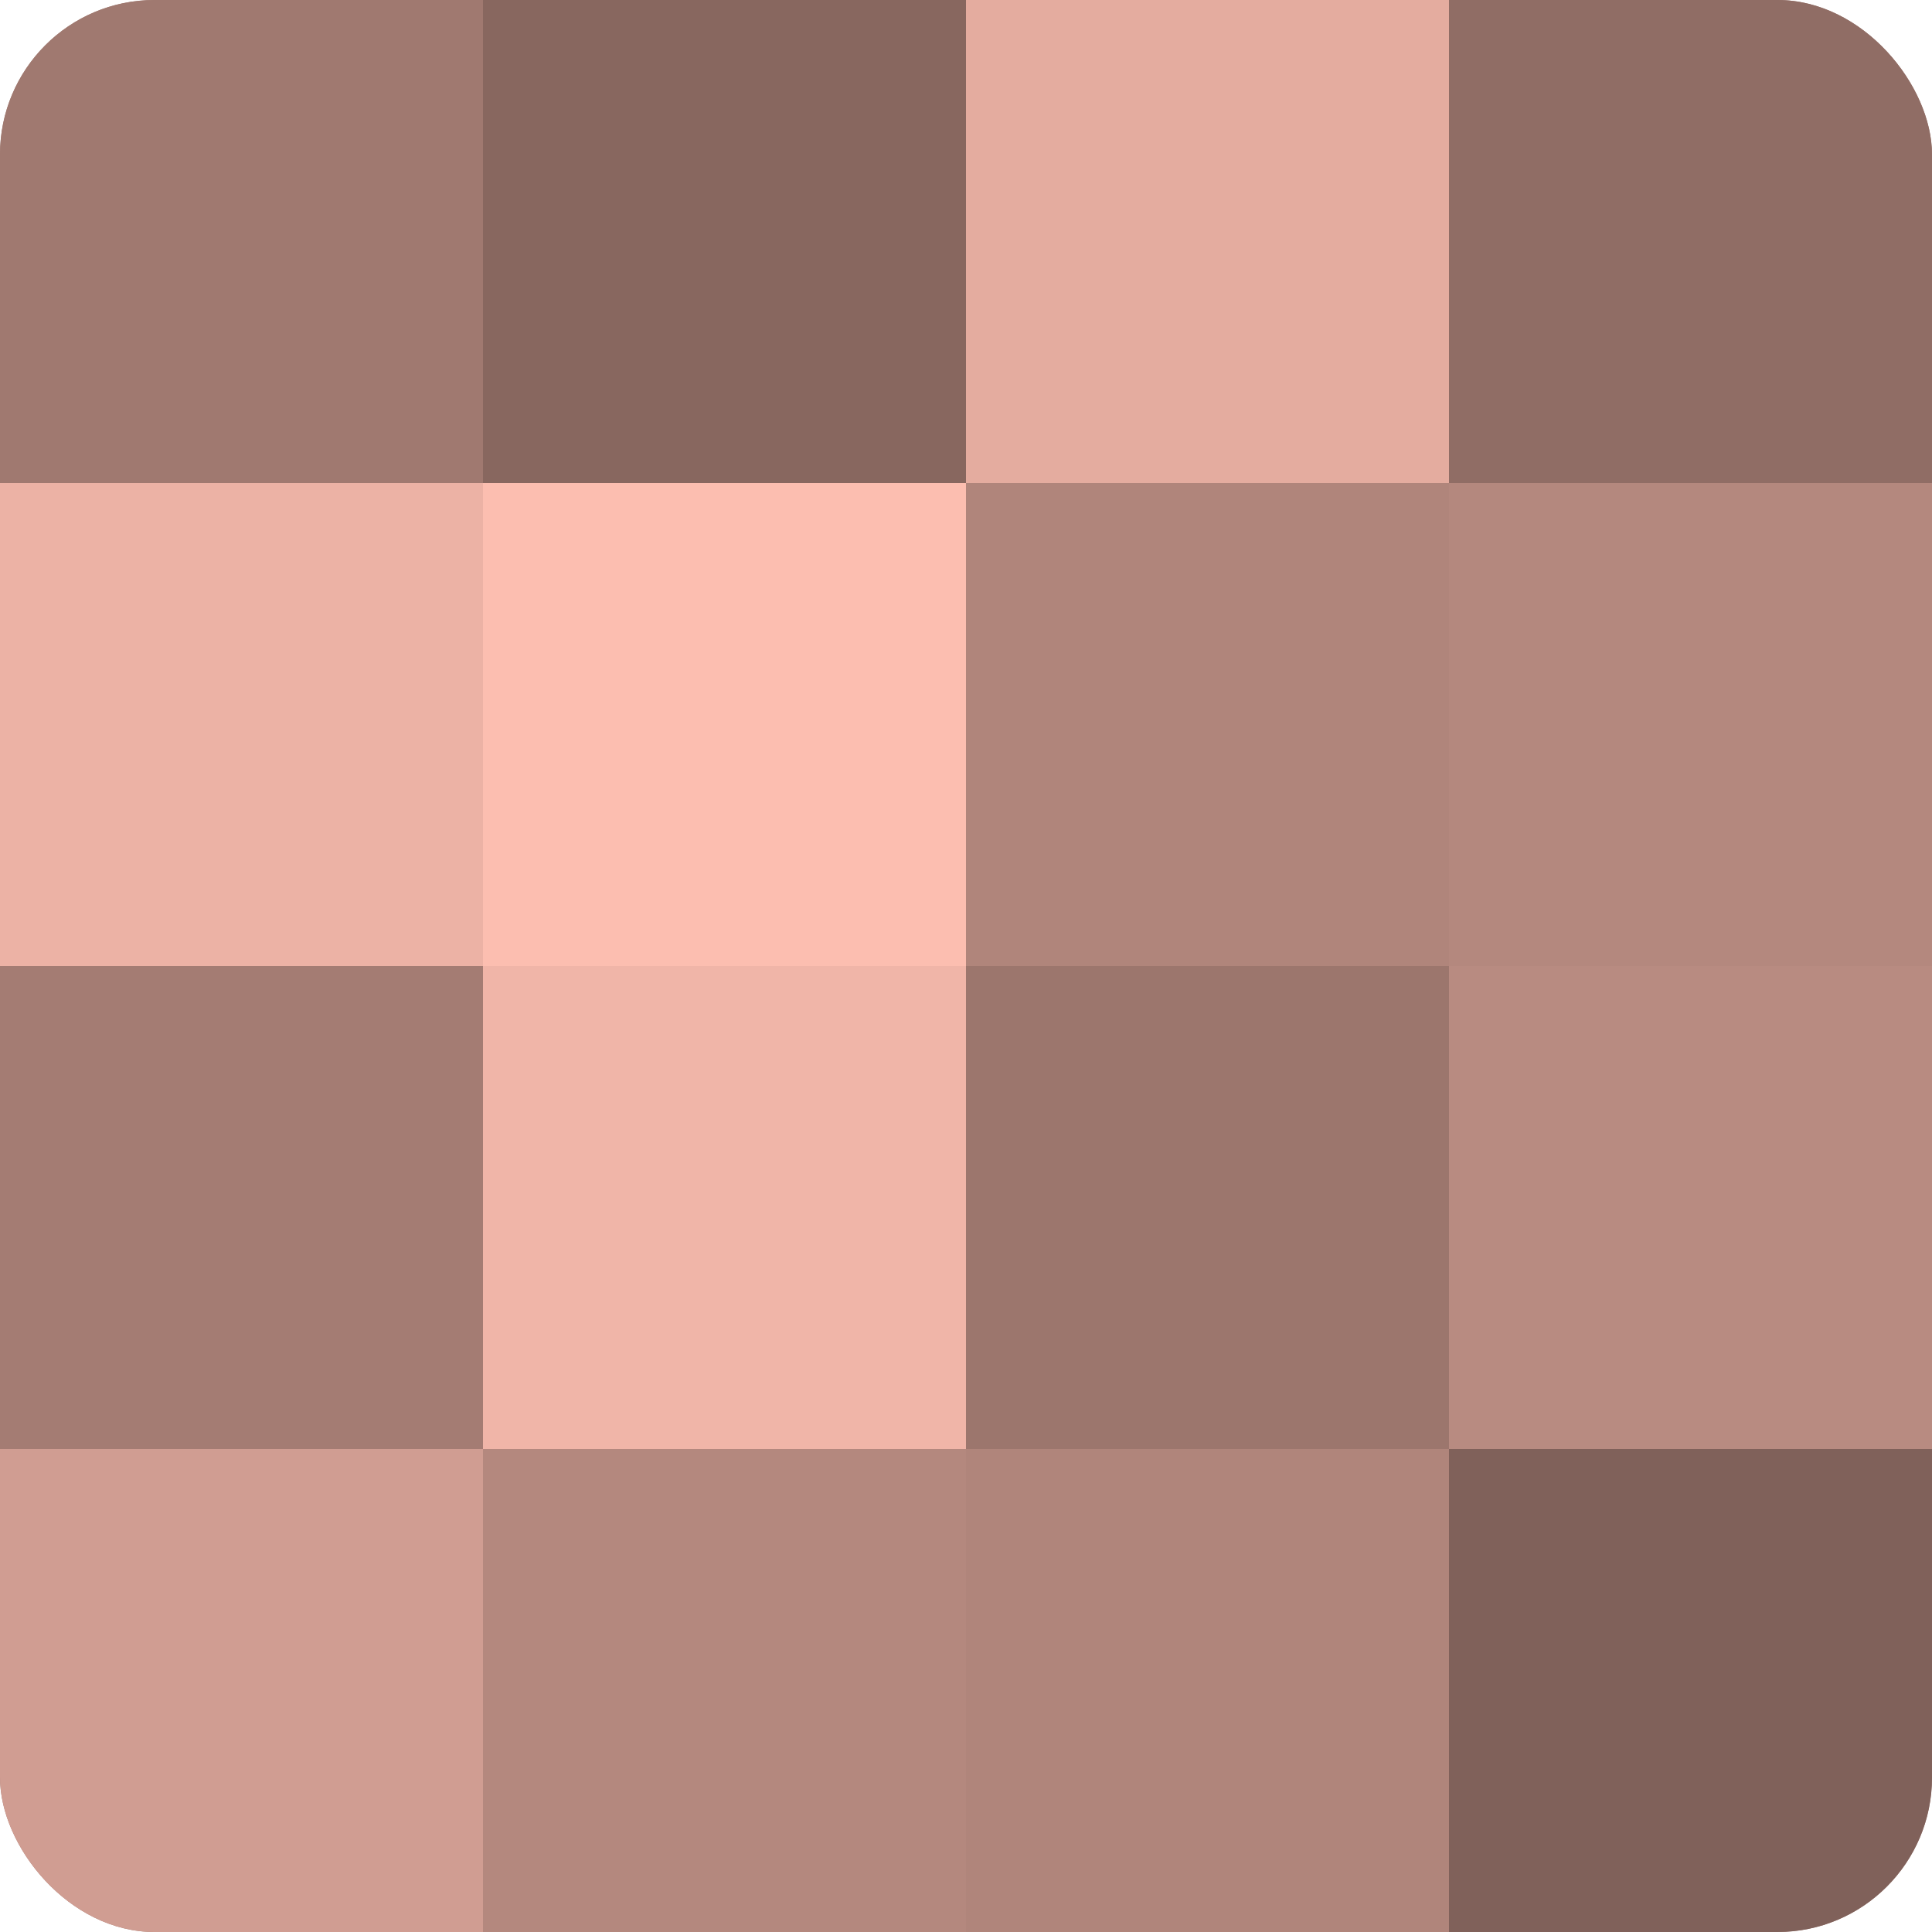
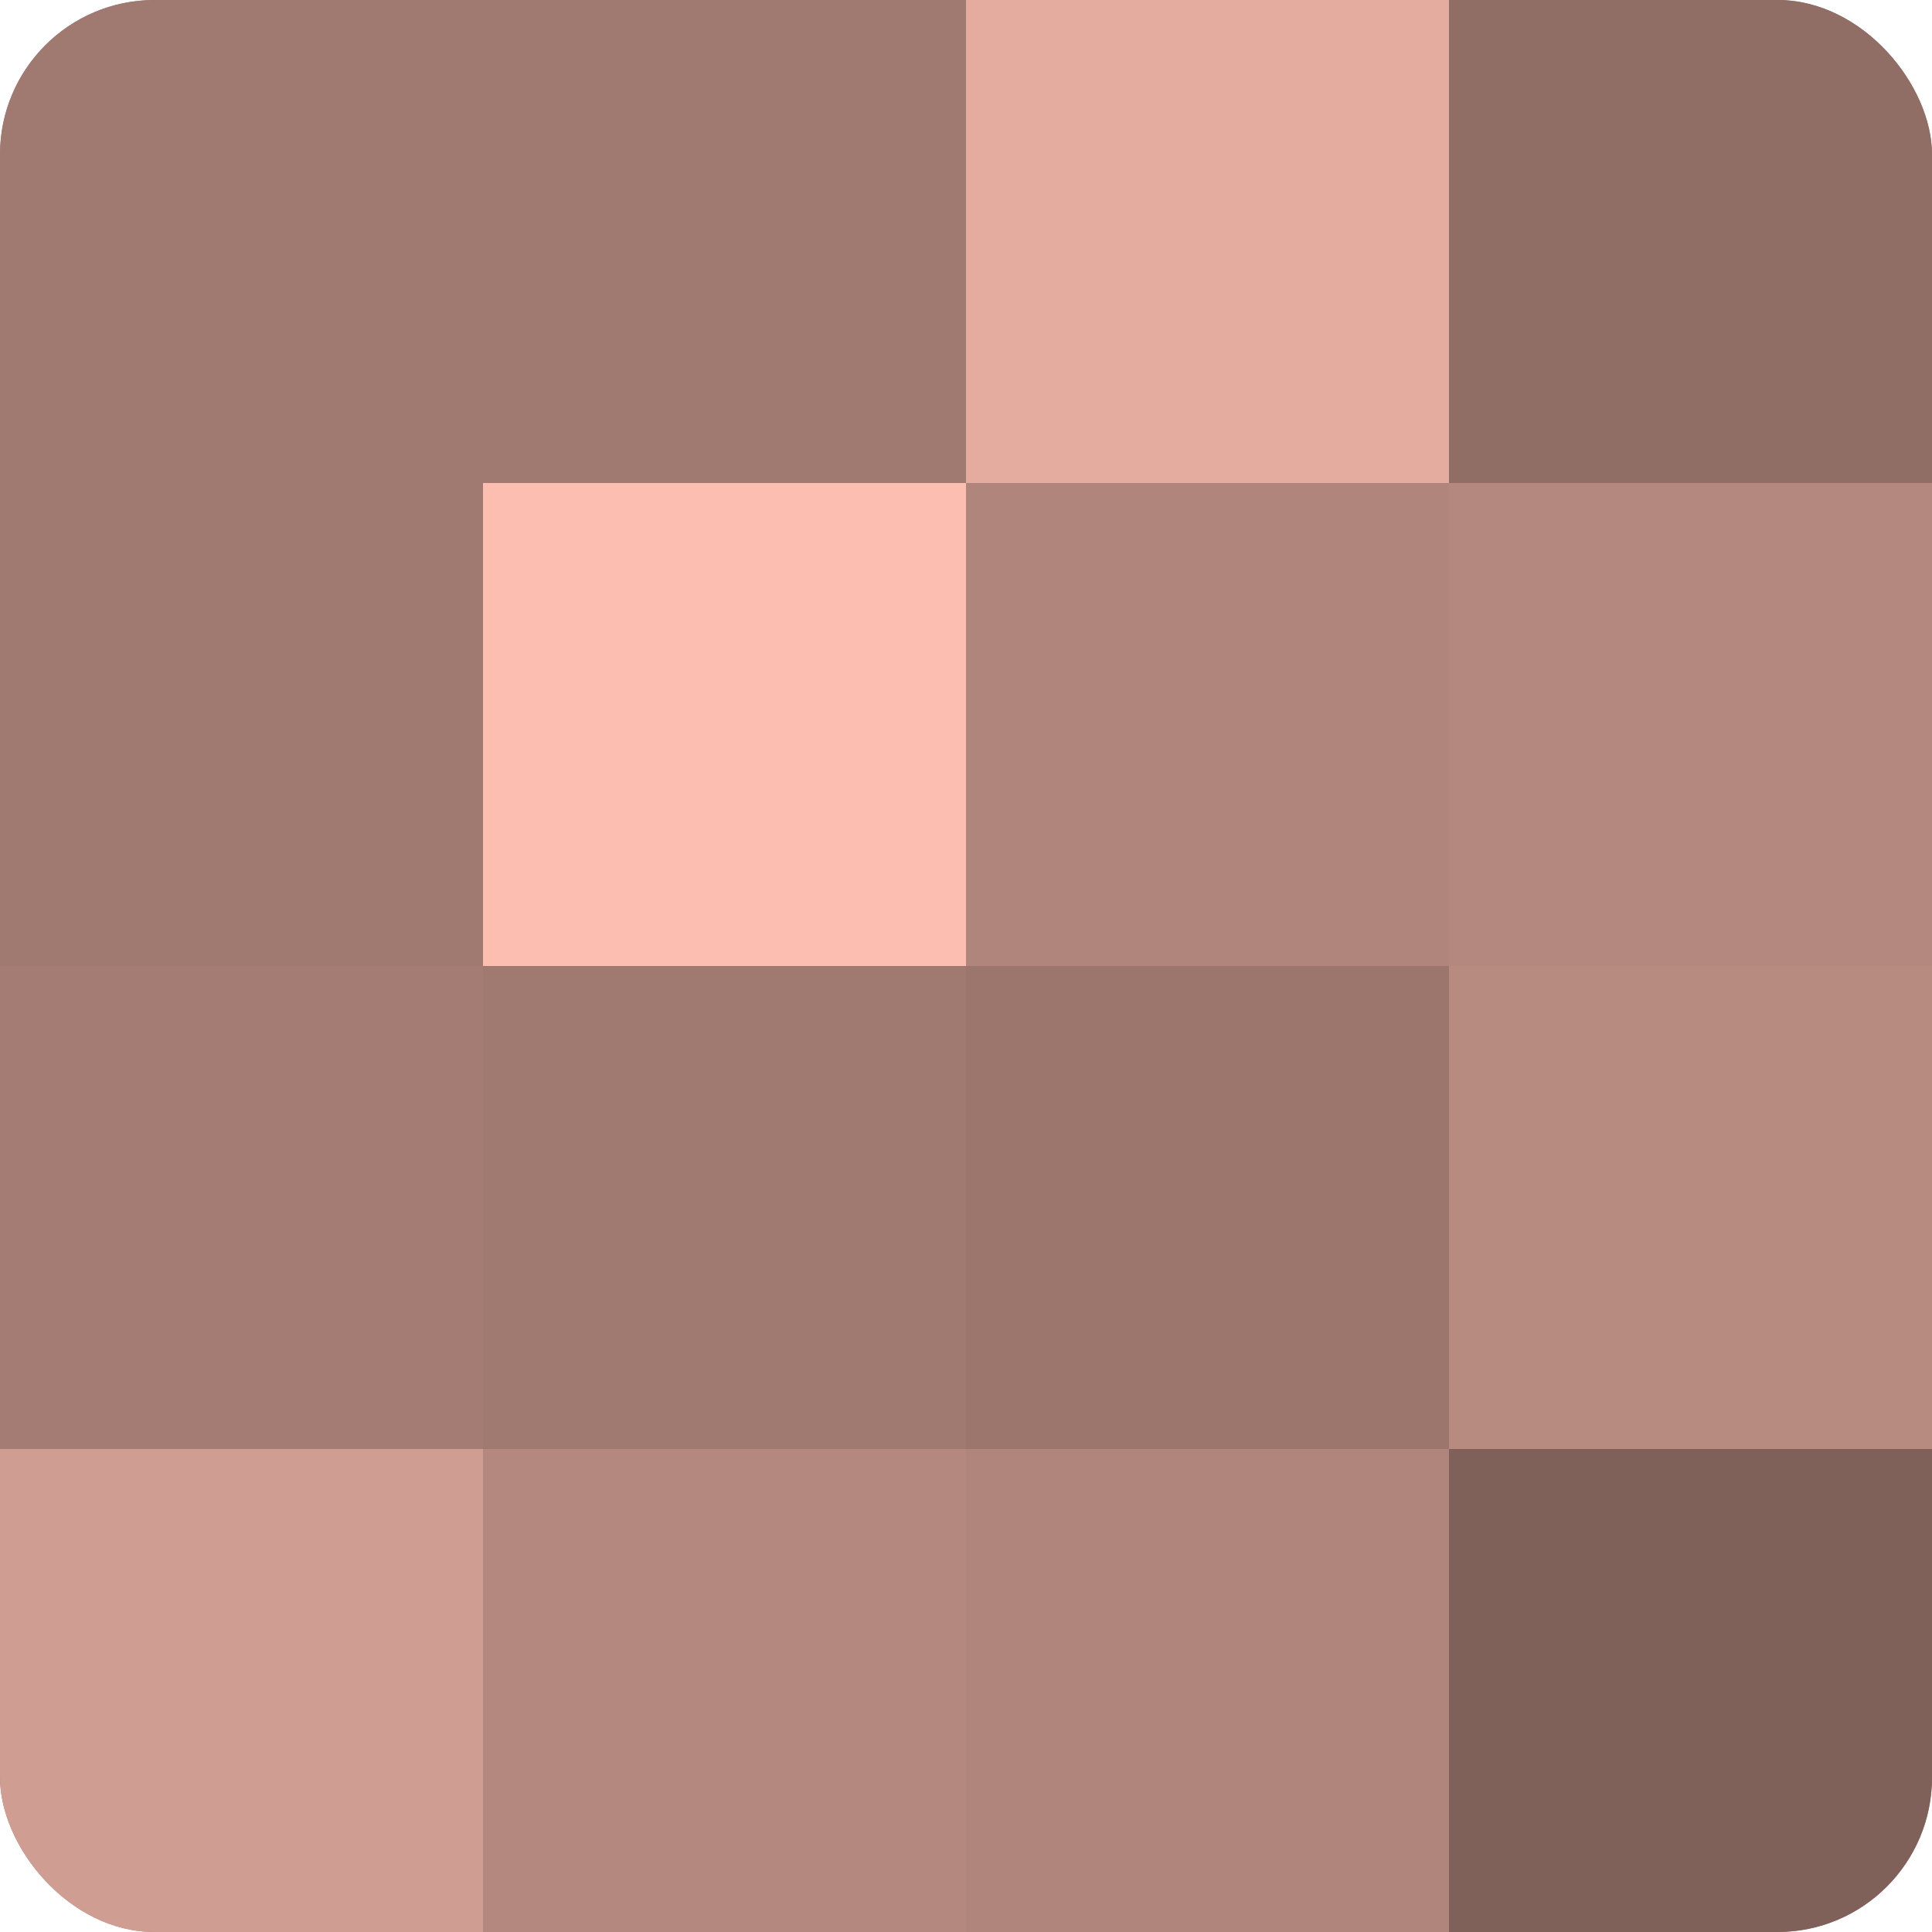
<svg xmlns="http://www.w3.org/2000/svg" width="60" height="60" viewBox="0 0 100 100" preserveAspectRatio="xMidYMid meet">
  <defs>
    <clipPath id="c" width="100" height="100">
      <rect width="100" height="100" rx="8" ry="8" />
    </clipPath>
  </defs>
  <g clip-path="url(#c)">
    <rect width="100" height="100" fill="#a07970" />
    <rect width="25" height="25" fill="#a07970" />
-     <rect y="25" width="25" height="25" fill="#ecb2a5" />
    <rect y="50" width="25" height="25" fill="#a47c73" />
    <rect y="75" width="25" height="25" fill="#d09d92" />
-     <rect x="25" width="25" height="25" fill="#88675f" />
    <rect x="25" y="25" width="25" height="25" fill="#fcbeb0" />
-     <rect x="25" y="50" width="25" height="25" fill="#f0b5a8" />
    <rect x="25" y="75" width="25" height="25" fill="#b4887e" />
    <rect x="50" width="25" height="25" fill="#e4ac9f" />
    <rect x="50" y="25" width="25" height="25" fill="#b0857b" />
    <rect x="50" y="50" width="25" height="25" fill="#9c766d" />
    <rect x="50" y="75" width="25" height="25" fill="#b0857b" />
    <rect x="75" width="25" height="25" fill="#906d65" />
    <rect x="75" y="25" width="25" height="25" fill="#b4887e" />
    <rect x="75" y="50" width="25" height="25" fill="#b88b81" />
    <rect x="75" y="75" width="25" height="25" fill="#80615a" />
  </g>
</svg>